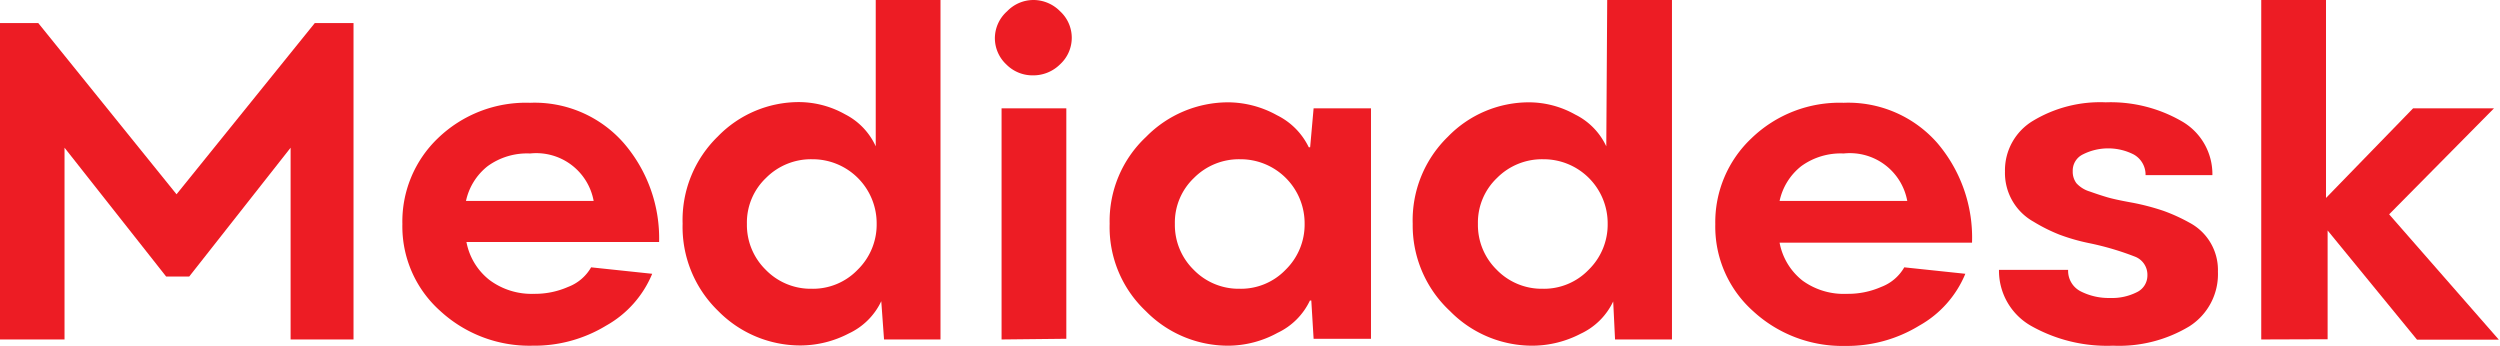
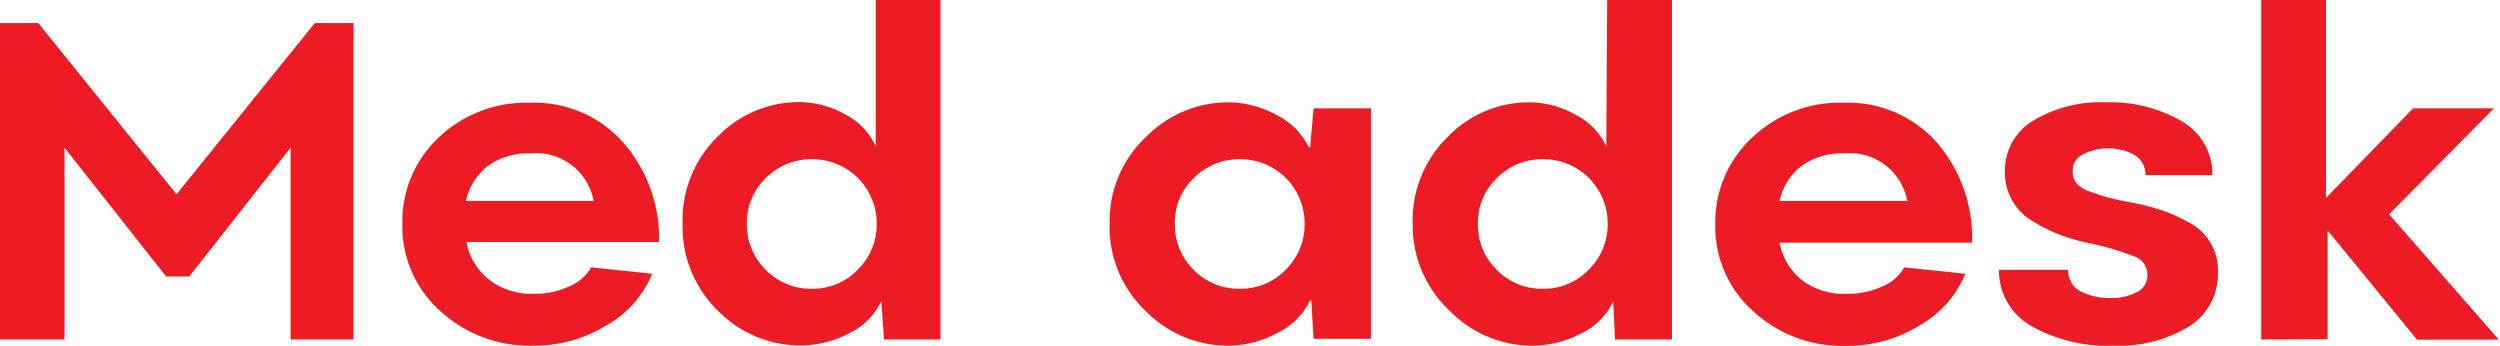
<svg xmlns="http://www.w3.org/2000/svg" id="Layer_1" data-name="Layer 1" viewBox="0 0 108.48 15">
  <defs>
    <style>.cls-1{fill:#ed1c24;}</style>
  </defs>
  <title>mediadesk</title>
  <path class="cls-1" d="M0,14.73V1H1.66l6,7.43,6-7.43h1.68V14.73H12.61V6.41L8.21,12h-1L2.8,6.41v8.32Z" />
-   <path class="cls-1" d="M23.16,12.75a3.58,3.58,0,0,0,1.49-.3,1.94,1.94,0,0,0,1-.85l2.65.28a4.58,4.58,0,0,1-2,2.25A6,6,0,0,1,23.1,15a5.71,5.71,0,0,1-4-1.51,4.91,4.91,0,0,1-1.64-3.77A5,5,0,0,1,19,6a5.5,5.5,0,0,1,4-1.54,5.14,5.14,0,0,1,4.05,1.73A6.32,6.32,0,0,1,28.6,10.5H20.24a2.73,2.73,0,0,0,1,1.65A3.05,3.05,0,0,0,23.16,12.75ZM23,6.66a2.91,2.91,0,0,0-1.84.55,2.62,2.62,0,0,0-.94,1.51h5.54A2.53,2.53,0,0,0,23,6.66Z" />
+   <path class="cls-1" d="M23.16,12.75a3.58,3.58,0,0,0,1.49-.3,1.94,1.94,0,0,0,1-.85l2.65.28a4.58,4.58,0,0,1-2,2.25A6,6,0,0,1,23.1,15a5.71,5.71,0,0,1-4-1.51,4.91,4.91,0,0,1-1.64-3.77A5,5,0,0,1,19,6a5.5,5.5,0,0,1,4-1.54,5.14,5.14,0,0,1,4.05,1.73A6.32,6.32,0,0,1,28.6,10.5H20.24a2.73,2.73,0,0,0,1,1.65A3.05,3.05,0,0,0,23.16,12.75ZM23,6.66a2.91,2.91,0,0,0-1.84.55,2.62,2.62,0,0,0-.94,1.51h5.54A2.53,2.53,0,0,0,23,6.66" />
  <path class="cls-1" d="M38,0h2.81V14.73H38.36l-.12-1.66h0a2.92,2.92,0,0,1-1.41,1.4,4.56,4.56,0,0,1-2.1.52,5,5,0,0,1-3.57-1.5,5.07,5.07,0,0,1-1.54-3.79,5.05,5.05,0,0,1,1.53-3.78,4.9,4.9,0,0,1,3.52-1.49,4.11,4.11,0,0,1,2,.53A2.91,2.91,0,0,1,38,6.35h0ZM33.22,11.7a2.72,2.72,0,0,0,2,.83,2.69,2.69,0,0,0,2-.83,2.74,2.74,0,0,0,.82-2,2.78,2.78,0,0,0-2.8-2.79,2.75,2.75,0,0,0-2,.81,2.67,2.67,0,0,0-.83,2A2.72,2.72,0,0,0,33.22,11.7Z" />
-   <path class="cls-1" d="M46,2.79a1.65,1.65,0,0,1-1.18.48,1.6,1.6,0,0,1-1.16-.48,1.56,1.56,0,0,1-.49-1.16A1.57,1.57,0,0,1,43.7.49,1.59,1.59,0,0,1,44.87,0,1.63,1.63,0,0,1,46,.49a1.56,1.56,0,0,1,0,2.3ZM43.46,14.73V4.7h2.81v10Z" />
  <path class="cls-1" d="M53.3,15a5,5,0,0,1-3.58-1.5,5,5,0,0,1-1.57-3.79,5,5,0,0,1,1.58-3.77,5,5,0,0,1,3.57-1.5A4.41,4.41,0,0,1,55.41,5a3,3,0,0,1,1.38,1.39h.06L57,4.7h2.49v10H57l-.1-1.66h-.06a2.93,2.93,0,0,1-1.4,1.4A4.49,4.49,0,0,1,53.3,15Zm-1.51-3.3a2.72,2.72,0,0,0,2,.83,2.69,2.69,0,0,0,2-.83,2.74,2.74,0,0,0,.82-2,2.78,2.78,0,0,0-2.8-2.79,2.75,2.75,0,0,0-2,.81,2.67,2.67,0,0,0-.83,2A2.72,2.72,0,0,0,51.79,11.7Z" />
  <path class="cls-1" d="M69.74,0h2.81V14.73H70.08L70,13.08h0a2.92,2.92,0,0,1-1.41,1.4,4.56,4.56,0,0,1-2.1.52,5,5,0,0,1-3.57-1.5A5.07,5.07,0,0,1,61.3,9.71a5.05,5.05,0,0,1,1.53-3.78,4.9,4.9,0,0,1,3.52-1.49,4.11,4.11,0,0,1,2,.53A2.91,2.91,0,0,1,69.7,6.35h0ZM64.94,11.7a2.72,2.72,0,0,0,2,.83,2.69,2.69,0,0,0,2-.83,2.74,2.74,0,0,0,.82-2,2.78,2.78,0,0,0-2.8-2.79,2.75,2.75,0,0,0-2,.81,2.67,2.67,0,0,0-.83,2A2.72,2.72,0,0,0,64.94,11.7Z" />
  <path class="cls-1" d="M80.14,12.75a3.58,3.58,0,0,0,1.49-.3,1.94,1.94,0,0,0,1-.85l2.65.28a4.58,4.58,0,0,1-2,2.25,6,6,0,0,1-3.21.88,5.71,5.71,0,0,1-4-1.51,4.91,4.91,0,0,1-1.64-3.77A5,5,0,0,1,76,6a5.5,5.5,0,0,1,4-1.54,5.14,5.14,0,0,1,4.05,1.73,6.32,6.32,0,0,1,1.52,4.34H77.22a2.73,2.73,0,0,0,1,1.65A3.05,3.05,0,0,0,80.14,12.75ZM80,6.66a2.91,2.91,0,0,0-1.84.55,2.62,2.62,0,0,0-.94,1.51h5.54A2.53,2.53,0,0,0,80,6.66Z" />
  <path class="cls-1" d="M91.69,15a6.71,6.71,0,0,1-3.54-.85,2.75,2.75,0,0,1-1.41-2.44h3a1,1,0,0,0,.56.94,2.69,2.69,0,0,0,1.26.28,2.39,2.39,0,0,0,1.16-.25.8.8,0,0,0,.46-.73.84.84,0,0,0-.53-.81,12.28,12.28,0,0,0-2-.59,8.53,8.53,0,0,1-1.29-.37,7.31,7.31,0,0,1-1.12-.56A2.42,2.42,0,0,1,87,7.44a2.5,2.5,0,0,1,1.22-2.2,5.65,5.65,0,0,1,3.15-.8,6.17,6.17,0,0,1,3.28.81A2.64,2.64,0,0,1,96,7.6h-2.9a1,1,0,0,0-.52-.9,2.44,2.44,0,0,0-2.2,0,.78.78,0,0,0-.44.73.83.83,0,0,0,.16.52,1.27,1.27,0,0,0,.58.36q.42.15.76.25t1.06.23a10.11,10.11,0,0,1,1.38.36A7.57,7.57,0,0,1,95,9.66a2.32,2.32,0,0,1,1.24,2.13A2.68,2.68,0,0,1,95,14.16,5.91,5.91,0,0,1,91.69,15Z" />
  <path class="cls-1" d="M98.12,14.73V0h2.81V8.59h0l3.78-3.89h3.51l-4.55,4.6,4.76,5.44h-3.55L101,10h0v4.72Z" />
</svg>